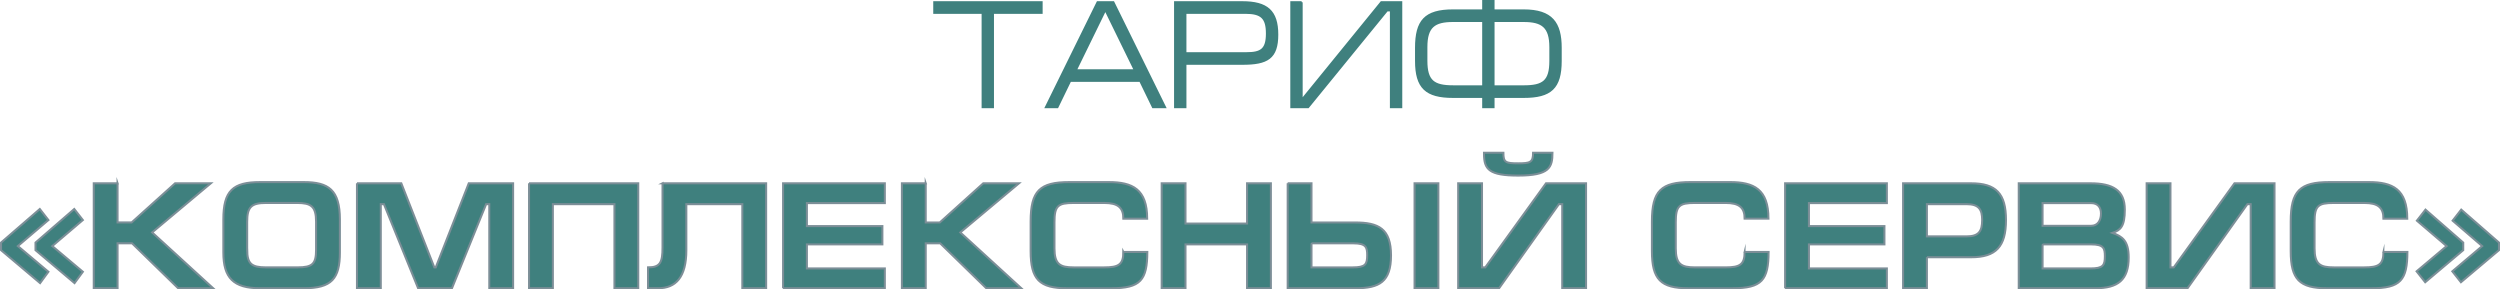
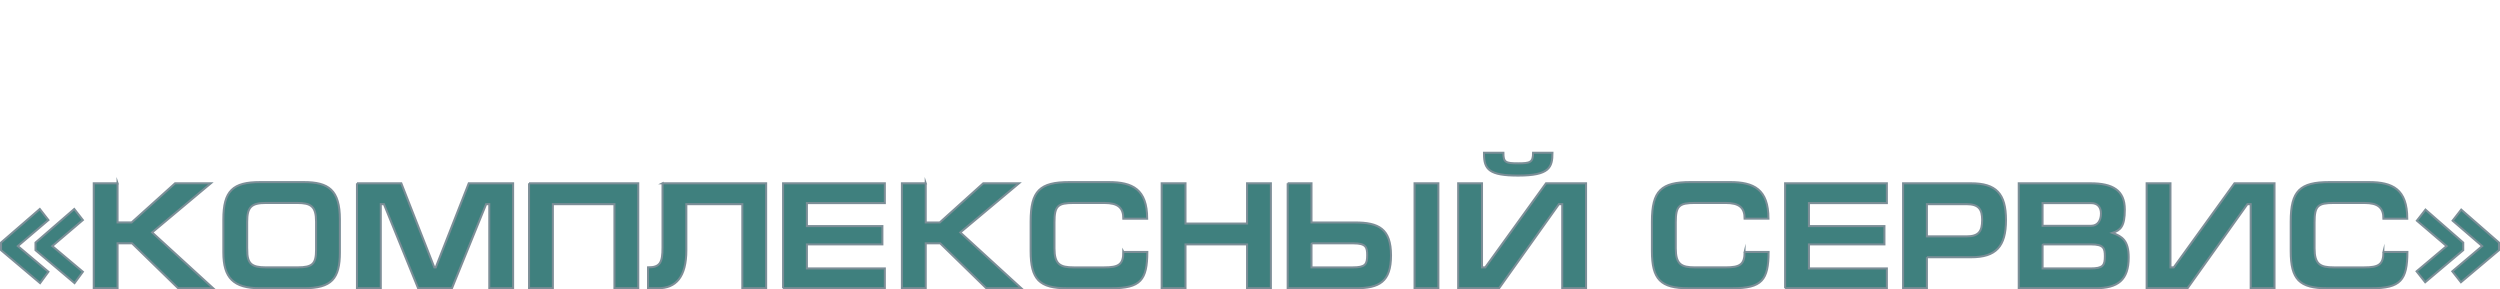
<svg xmlns="http://www.w3.org/2000/svg" xml:space="preserve" width="93.305mm" height="10.796mm" style="shape-rendering:geometricPrecision; text-rendering:geometricPrecision; image-rendering:optimizeQuality; fill-rule:evenodd; clip-rule:evenodd" viewBox="0 0 2279.62 263.77">
  <defs>
    <style type="text/css">  .str0 {stroke:#7C8E97;stroke-width:1.86;stroke-miterlimit:22.926} .str1 {stroke:#3F807E;stroke-width:1.86;stroke-miterlimit:22.926} .fil0 {fill:#3F807E;fill-rule:nonzero}  </style>
  </defs>
  <g id="Layer_x0020_1">
    <g id="_2270751736224">
      <path class="fil0 str0" d="M107.19 167.13l-21.72 0 0 95.7 21.72 0 0 -40.96 13.22 0 42.01 40.96 31.93 0 -55.62 -50.89 53.53 -44.82 -32.59 0 -39.65 35.72 -12.83 0 0 -35.72zm118.18 60.68l0 -25.51c0,-13.65 3.79,-17.24 17.41,-17.24l28.01 0c12.95,0 17.41,3.17 17.41,17.1l0 25.51c0,12.96 -3.14,16.13 -17.01,16.13l-28.79 0c-13.22,0 -17.01,-3.45 -17.01,-16zm84.54 2.35l0 -30.06c0,-26.89 -10.34,-34.06 -32.85,-34.06l-39.91 0c-24.73,0 -33.5,7.86 -33.5,34.06l0 30.06c0,23.17 9.16,32.68 33.5,32.68l39.91 0c25.39,0 32.85,-8.82 32.85,-32.68zm15.58 -63.02l0 95.7 21.72 0 0 -76.67 2.88 0 31.15 76.67 30.88 0 31.15 -76.67 2.88 0 0 76.67 21.72 0 0 -95.7 -40.44 0 -30.1 76.67 -1.31 0 -30.1 -76.67 -40.44 0zm156.91 0l0 95.7 21.72 0 0 -76.67 56.14 0 0 76.67 21.72 0 0 -95.7 -99.59 0zm121.71 0l0 58.33c0,13.93 -2.09,18.34 -13.22,18.34l0 19.03 9.16 0c16.23,0 25.78,-10.21 25.78,-34.75l0 -41.92 51.04 0 0 76.67 21.72 0 0 -95.7 -94.49 0zm109.93 95.7l92.79 0 0 -18.06 -71.06 0 0 -21.93 68.83 0 0 -16.68 -68.83 0 0 -20.96 71.06 0 0 -18.06 -92.79 0 0 95.7zm130.08 -95.7l-21.72 0 0 95.7 21.72 0 0 -40.96 13.22 0 42.01 40.96 31.93 0 -55.62 -50.89 53.53 -44.82 -32.59 0 -39.65 35.72 -12.83 0 0 -35.72zm180.21 62.61c0,11.59 -4.45,14.07 -17.41,14.07l-27.88 0c-12.43,0 -17.53,-2.76 -17.53,-17.38l0 -23.72c0,-15.03 3.01,-17.65 17.53,-17.65l27.88 0c12.56,0 17.41,4.27 17.41,14.34l21.72 0c0,-26.89 -13.48,-33.37 -34.94,-33.37l-36.12 0c-26.7,0 -35.2,7.86 -35.2,35.86l0 27.17c0,25.65 7.98,33.79 33.11,33.79l40.44 0c26.83,0 32.72,-7.58 32.85,-33.1l-21.85 0zm56.66 -62.61l-21.72 0 0 95.7 21.72 0 0 -39.99 56.14 0 0 39.99 21.72 0 0 -95.7 -21.72 0 0 36.68 -56.14 0 0 -36.68zm93.18 0l0 95.7 61.9 0c21.59,0 32.32,-5.79 32.32,-29.92 0,-24.41 -11.39,-30.06 -32.85,-30.06l-39.66 0 0 -35.72 -21.72 0zm21.72 54.75l38.35 0c11.25,0 12.43,3.45 12.43,10.76 0,8.41 -1.57,11.17 -13.22,11.17l-37.56 0 0 -21.93zm115.69 -54.75l-21.72 0 0 95.7 21.72 0 0 -95.7zm39.78 0l-21.72 0 0 95.7 37.3 0 54.57 -76.67 3.01 0 0 76.67 21.72 0 0 -95.7 -36.51 0 -55.36 76.67 -3.01 0 0 -76.67zm64.26 -27.86l-17.67 0c0,8.83 -2.62,9.65 -13.61,9.65 -11.52,0 -13.48,-0.83 -13.48,-9.65l-17.67 0 0 1.24c0,14.07 4.97,19.58 31.15,19.58 28.53,0 31.28,-7.45 31.28,-20.82zm175.23 90.46c0,11.59 -4.45,14.07 -17.41,14.07l-27.87 0c-12.43,0 -17.53,-2.76 -17.53,-17.38l0 -23.72c0,-15.03 3.01,-17.65 17.53,-17.65l27.87 0c12.57,0 17.41,4.27 17.41,14.34l21.72 0c0,-26.89 -13.48,-33.37 -34.94,-33.37l-36.12 0c-26.7,0 -35.2,7.86 -35.2,35.86l0 27.17c0,25.65 7.98,33.79 33.11,33.79l40.44 0c26.83,0 32.72,-7.58 32.85,-33.1l-21.86 0zm36.9 33.1l92.79 0 0 -18.06 -71.06 0 0 -21.93 68.84 0 0 -16.68 -68.84 0 0 -20.96 71.06 0 0 -18.06 -92.79 0 0 95.7zm129.3 -28.27l40.44 0c22.38,0 31.67,-9.65 31.67,-33.92 0,-24.13 -9.03,-33.51 -31.93,-33.51l-61.9 0 0 95.7 21.72 0 0 -28.27zm0 -48.4l36.25 0c11.38,0 14.13,5.1 14.13,14.48 0,10.34 -3.14,14.89 -14.13,14.89l-36.25 0 0 -29.37zm105.48 -0.97l44.23 0c6.02,0 9.03,3.72 9.03,9.52 0,6.34 -3.01,11.17 -8.9,11.17l-44.37 0 0 -20.69zm-21.72 77.64l69.88 0c20.54,0 30.36,-7.58 30.36,-28.13 0,-15.03 -5.76,-19.17 -14.79,-22.34 7.33,-2.48 11.26,-5.79 11.26,-21.24 0,-17.65 -11.12,-23.99 -31.28,-23.99l-65.44 0 0 95.7zm21.72 -39.99l44.37 0c11.25,0 12.43,3.45 12.43,10.76 0,8.41 -1.57,11.17 -13.22,11.17l-43.58 0 0 -21.93zm116.61 -55.71l-21.72 0 0 95.7 37.3 0 54.57 -76.67 3.01 0 0 76.67 21.72 0 0 -95.7 -36.51 0 -55.36 76.67 -3.01 0 0 -76.67zm194.21 62.61c0,11.59 -4.45,14.07 -17.41,14.07l-27.87 0c-12.43,0 -17.54,-2.76 -17.54,-17.38l0 -23.72c0,-15.03 3.01,-17.65 17.54,-17.65l27.87 0c12.57,0 17.41,4.27 17.41,14.34l21.72 0c0,-26.89 -13.48,-33.37 -34.94,-33.37l-36.12 0c-26.7,0 -35.21,7.86 -35.21,35.86l0 27.17c0,25.65 7.98,33.79 33.11,33.79l40.44 0c26.83,0 32.72,-7.58 32.85,-33.1l-21.85 0zm72.76 -1.65l0 -6.89 -34.42 -30.06 -7.85 10.07 27.09 23.17 -27.35 23.03 7.85 9.93 34.68 -29.24zm32.58 0l0 -6.89 -34.42 -30.06 -7.85 10.07 26.96 23.17 -27.22 23.03 7.85 9.93 34.68 -29.24zm-2277.75 0l35.6 30.06 7.59 -10.34 -27.87 -23.44 27.87 -23.72 -7.85 -10.07 -35.34 30.62 0 6.89zm31.41 0l35.6 30.06 7.59 -10.34 -27.88 -23.44 27.88 -23.72 -7.85 -10.07 -35.34 30.62 0 6.89z" />
-       <path class="fil0 str1" d="M851.9 2.04l0 9.65 44.1 0 0 86.05 9.42 0 0 -86.05 44.37 0 0 -9.65 -97.89 0zm112.28 95.7l11.65 -23.99 63.86 0 11.65 23.99 10.99 0 -47.11 -95.7 -14.4 0 -47.11 95.7 10.47 0zm16.75 -33.65l26.96 -55.16 26.96 55.16 -53.92 0zm99.98 -5.93l51.96 0c22.77,0 31.8,-5.24 31.8,-26.62 0,-21.51 -9.42,-29.51 -31.93,-29.51l-61.25 0 0 95.7 9.42 0 0 -39.58zm0 -46.47l54.7 0c14.66,0 19.63,4.55 19.63,18.89 0,14.75 -5.37,17.93 -18.71,17.93l-55.62 0 0 -36.82zm106 -9.65l-9.42 0 0 95.7 15.31 0 71.98 -88.26 3.53 0 0 88.26 9.42 0 0 -95.7 -18.19 0 -71.85 88.26 -0.78 0 0 -88.26zm165.55 76.67l-27.48 0c-17.67,0 -24.34,-4.69 -24.34,-23.31l0 -12.55c0,-18.62 7.33,-23.72 24.34,-23.72l27.48 0 0 59.57zm9.42 -59.57l27.61 0c16.88,0 24.21,5.38 24.21,23.86l0 12.55c0,18.62 -6.54,23.17 -24.21,23.17l-27.61 0 0 -59.57zm-9.42 -18.2l0 8.55 -27.48 0c-25.65,0 -33.76,9.65 -33.76,34.2l0 11.86c0,24.41 9.16,32.82 33.76,32.82l27.48 0 0 9.38 9.42 0 0 -9.38 27.48 0c24.6,0 33.76,-8.14 33.76,-32.82l0 -11.86c0,-22.75 -8.11,-34.2 -33.76,-34.2l-27.48 0 0 -8.55 -9.42 0z" />
    </g>
  </g>
</svg>